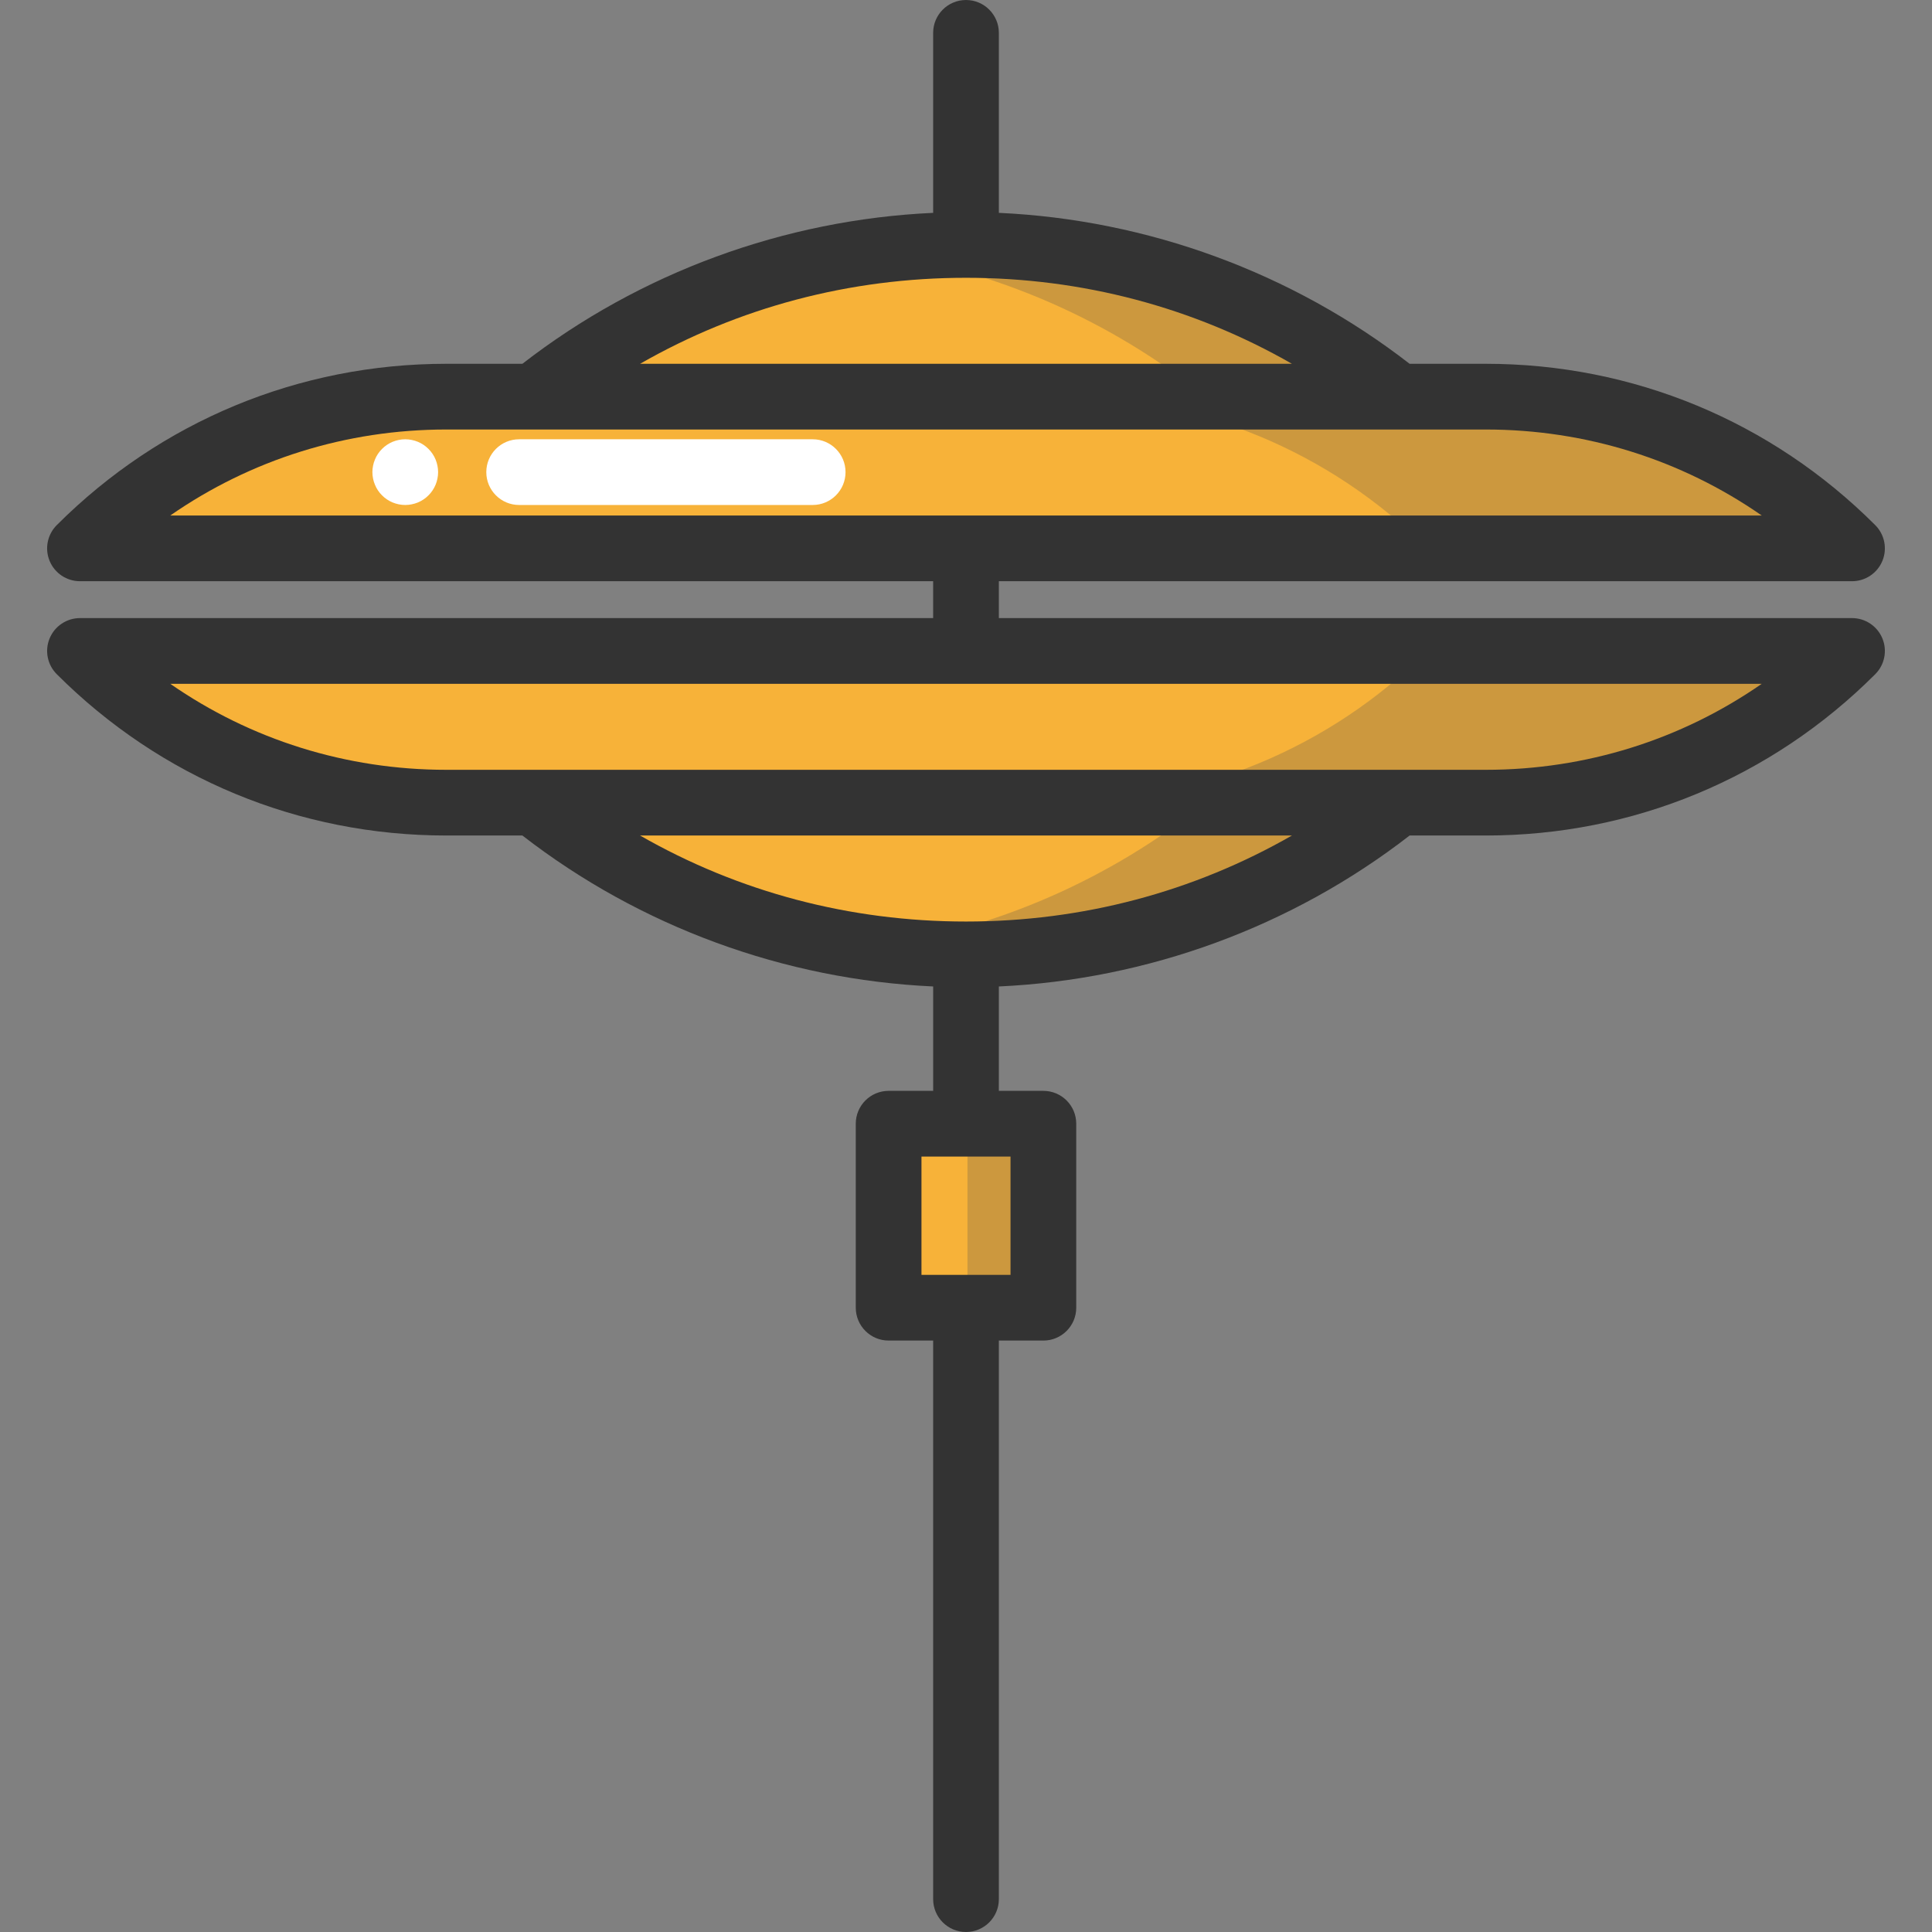
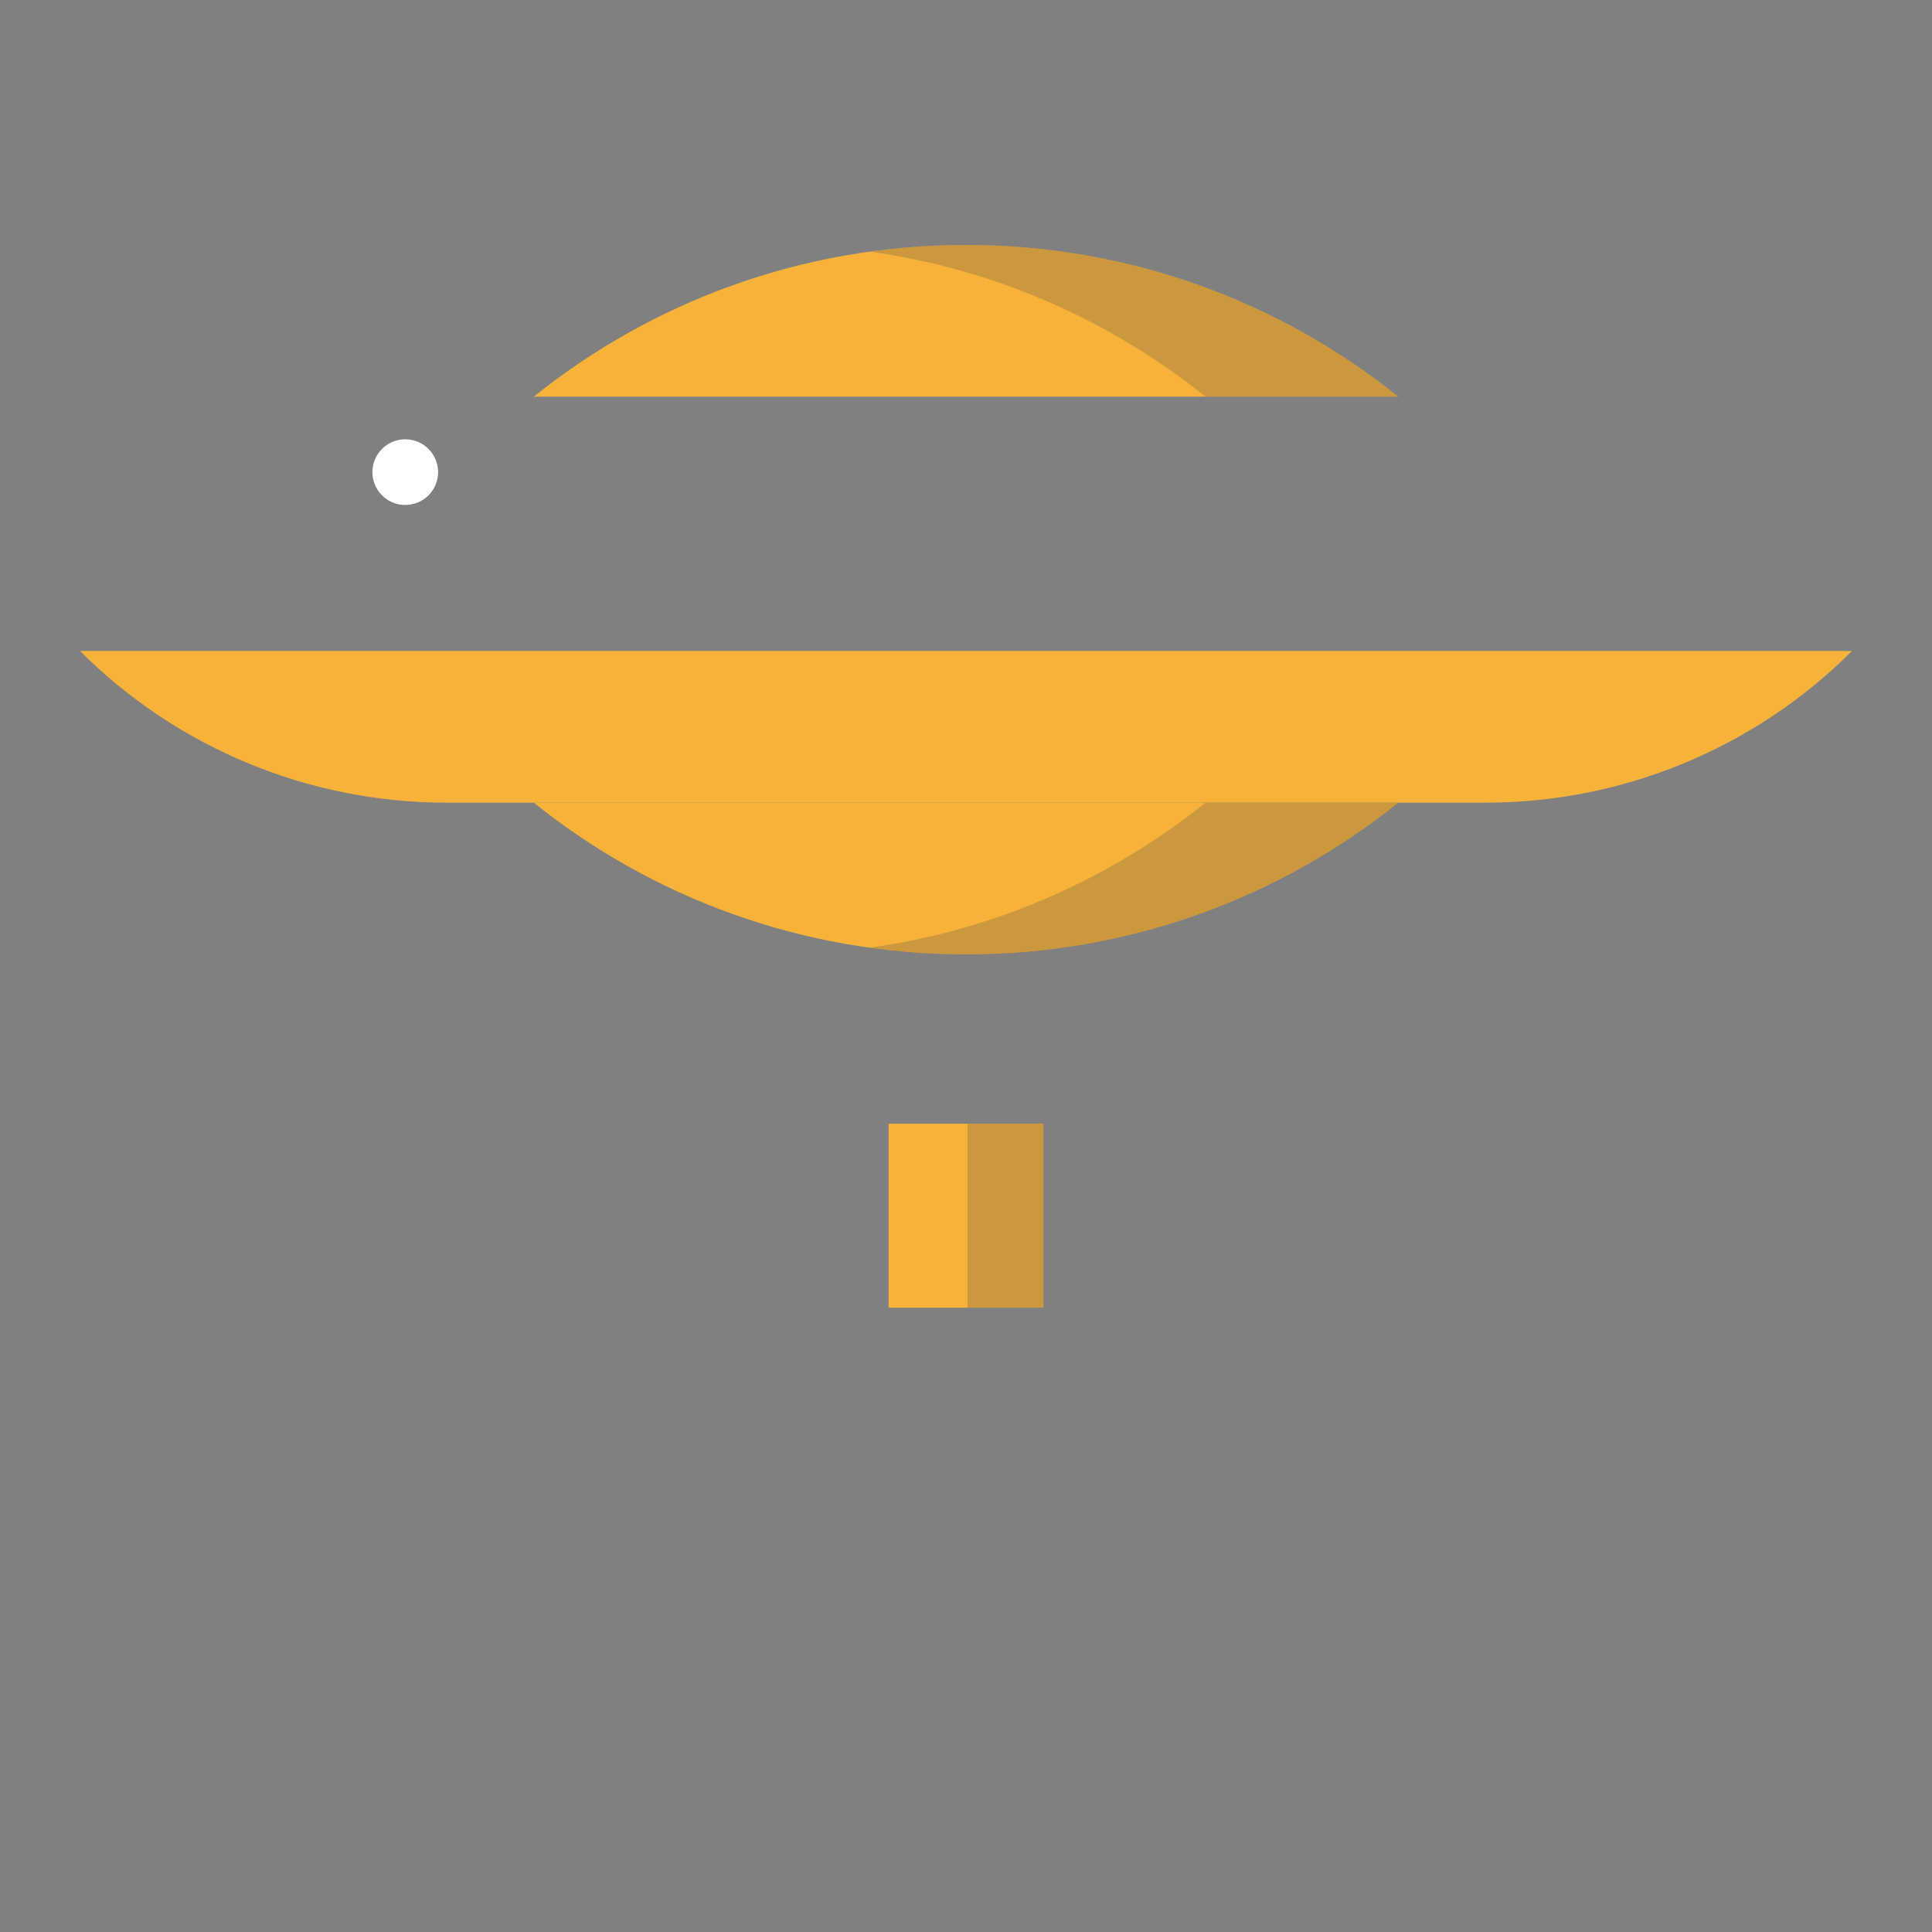
<svg xmlns="http://www.w3.org/2000/svg" height="800px" width="800px" version="1.1" id="Layer_1" viewBox="0 0 512 512" xml:space="preserve">
  <rect x="0" y="0" width="512" height="512" fill="#808080" stroke="none" />
  <g>
-     <path style="fill:#F7B239;" d="M256.004,145.321H21.192c25.751-25.739,60.662-40.205,97.071-40.205h23.185h114.556H370.56h23.173   c18.204,0,36.037,3.611,52.535,10.449c16.498,6.838,31.672,16.893,44.536,29.756H256.004z" />
    <path style="fill:#F7B239;" d="M256.004,172.512h234.8c-12.864,12.864-28.038,22.918-44.536,29.756   c-16.498,6.838-34.331,10.449-52.535,10.449H370.56H256.004H141.448h-23.185c-36.409,0-71.32-14.466-97.071-40.205H256.004z" />
  </g>
  <g>
-     <path style="opacity:0.25;fill:#4D4D4D;enable-background:new    ;" d="M490.804,145.321H378.188   c-12.864-12.864-28.038-22.918-44.536-29.756c-16.498-6.838-34.331-10.449-52.535-10.449h112.617   c18.204,0,36.037,3.611,52.535,10.449C462.766,122.403,477.94,132.457,490.804,145.321z" />
-     <path style="opacity:0.25;fill:#4D4D4D;enable-background:new    ;" d="M490.804,172.512   c-12.864,12.864-28.038,22.918-44.536,29.756c-16.498,6.838-34.331,10.449-52.535,10.449H281.116   c18.204,0,36.037-3.611,52.535-10.449c16.498-6.838,31.672-16.893,44.536-29.756H490.804z" />
-   </g>
+     </g>
  <g>
    <path style="fill:#F7B239;" d="M370.56,105.116H256.004H141.448c31.37-25.17,71.216-40.205,114.556-40.205   S339.178,79.945,370.56,105.116z" />
    <path style="fill:#F7B239;" d="M256.004,252.922c-43.34,0-83.186-15.035-114.556-40.205h114.556H370.56   C339.178,237.887,299.344,252.922,256.004,252.922z" />
  </g>
  <g>
    <path style="opacity:0.25;fill:#4D4D4D;enable-background:new    ;" d="M370.56,105.116h-51.084   c-25.101-20.132-55.623-33.785-89.014-38.429c8.348-1.173,16.881-1.776,25.542-1.776C299.344,64.91,339.178,79.945,370.56,105.116z   " />
    <path style="opacity:0.25;fill:#4D4D4D;enable-background:new    ;" d="M370.56,212.717   c-31.382,25.17-71.216,40.205-114.556,40.205c-8.661,0-17.194-0.604-25.542-1.776c33.39-4.644,63.913-18.297,89.014-38.429H370.56z   " />
  </g>
  <polygon style="fill:#F7B239;" points="276.507,297.795 276.507,346.557 256.004,346.557 235.489,346.557 235.489,297.795   256.004,297.795 " />
  <polygon style="opacity:0.25;fill:#4D4D4D;enable-background:new    ;" points="276.507,297.795 276.507,346.557 266.451,346.557   256.387,346.557 256.387,297.795 266.451,297.795 " />
-   <path style="fill:#333333;" d="M490.803,163.801H264.708v-9.771h226.095c3.522,0,6.697-2.121,8.045-5.375  c1.348-3.254,0.603-6.998-1.888-9.489c-27.573-27.573-64.231-42.757-103.223-42.757h-20.176  c-31.166-24.17-69.416-38.194-108.853-40.001v-47.7c0-4.809-3.899-8.707-8.707-8.707c-4.809,0-8.707,3.899-8.707,8.707v47.7  c-39.437,1.807-77.687,15.831-108.855,40.001h-20.176c-38.992,0-75.651,15.185-103.223,42.757c-2.49,2.49-3.236,6.236-1.888,9.489  c1.348,3.254,4.523,5.375,8.045,5.375h226.097v9.771H21.198c-3.522,0-6.697,2.121-8.045,5.375c-1.348,3.254-0.603,6.999,1.888,9.489  c27.573,27.573,64.231,42.756,103.223,42.756h20.176c31.168,24.17,69.418,38.196,108.854,40.002v27.665h-11.8  c-4.809,0-8.707,3.899-8.707,8.707v48.762c0,4.809,3.899,8.707,8.707,8.707h11.799v148.027c0,4.809,3.899,8.707,8.707,8.707  c4.809,0,8.707-3.899,8.707-8.707V355.265h11.8c4.809,0,8.707-3.899,8.707-8.707v-48.762c0-4.809-3.899-8.707-8.707-8.707h-11.8  v-27.665c39.437-1.807,77.686-15.831,108.854-40.002h20.176c38.992,0,75.651-15.185,103.223-42.756  c2.49-2.49,3.236-6.236,1.888-9.489C497.5,165.923,494.326,163.801,490.803,163.801z M256.001,73.618  c30.836,0,60.24,7.818,86.371,22.79H169.629C195.76,81.437,225.164,73.618,256.001,73.618z M118.263,113.824h275.475  c26.521,0,51.812,7.974,73.143,22.792H45.122C66.451,121.798,91.743,113.824,118.263,113.824z M267.801,337.85H244.2v-31.347h23.601  V337.85z M256.001,244.214c-30.836,0-60.24-7.819-86.372-22.792h172.744C316.24,236.394,286.837,244.214,256.001,244.214z   M393.738,204.007H118.263c-26.518,0-51.813-7.976-73.142-22.79H466.88C445.551,196.031,420.256,204.007,393.738,204.007z" />
  <g>
-     <path style="fill:#FFFFFF;" d="M215.369,133.827h-77.787c-4.809,0-8.707-3.899-8.707-8.707c0-4.809,3.899-8.707,8.707-8.707h77.787   c4.809,0,8.707,3.899,8.707,8.707C224.077,129.928,220.178,133.827,215.369,133.827z" />
    <path style="fill:#FFFFFF;" d="M107.396,133.827c-0.569,0-1.138-0.058-1.707-0.174c-0.546-0.104-1.103-0.279-1.625-0.488   c-0.522-0.221-1.033-0.488-1.498-0.801c-0.476-0.325-0.929-0.685-1.324-1.091c-0.406-0.395-0.766-0.848-1.091-1.324   c-0.313-0.464-0.58-0.975-0.789-1.498c-0.221-0.522-0.395-1.08-0.499-1.625c-0.116-0.569-0.174-1.138-0.174-1.707   s0.058-1.138,0.174-1.707c0.104-0.546,0.279-1.103,0.499-1.625c0.209-0.522,0.476-1.033,0.789-1.498   c0.325-0.476,0.685-0.929,1.091-1.324c0.395-0.406,0.848-0.766,1.324-1.091c0.464-0.313,0.975-0.58,1.498-0.801   c0.522-0.209,1.08-0.383,1.625-0.488c1.126-0.232,2.287-0.232,3.402,0c0.557,0.104,1.115,0.279,1.637,0.488   c0.522,0.221,1.033,0.488,1.498,0.801c0.476,0.325,0.929,0.685,1.324,1.091c0.406,0.395,0.766,0.848,1.091,1.324   c0.313,0.464,0.58,0.975,0.801,1.498c0.209,0.522,0.383,1.08,0.488,1.625c0.116,0.569,0.174,1.138,0.174,1.707   s-0.058,1.138-0.174,1.707c-0.104,0.546-0.279,1.103-0.488,1.625c-0.221,0.522-0.488,1.033-0.801,1.498   c-0.325,0.476-0.685,0.929-1.091,1.324c-0.395,0.406-0.848,0.766-1.324,1.091c-0.464,0.313-0.975,0.581-1.498,0.801   c-0.522,0.209-1.08,0.383-1.637,0.488C108.534,133.769,107.965,133.827,107.396,133.827z" />
  </g>
</svg>